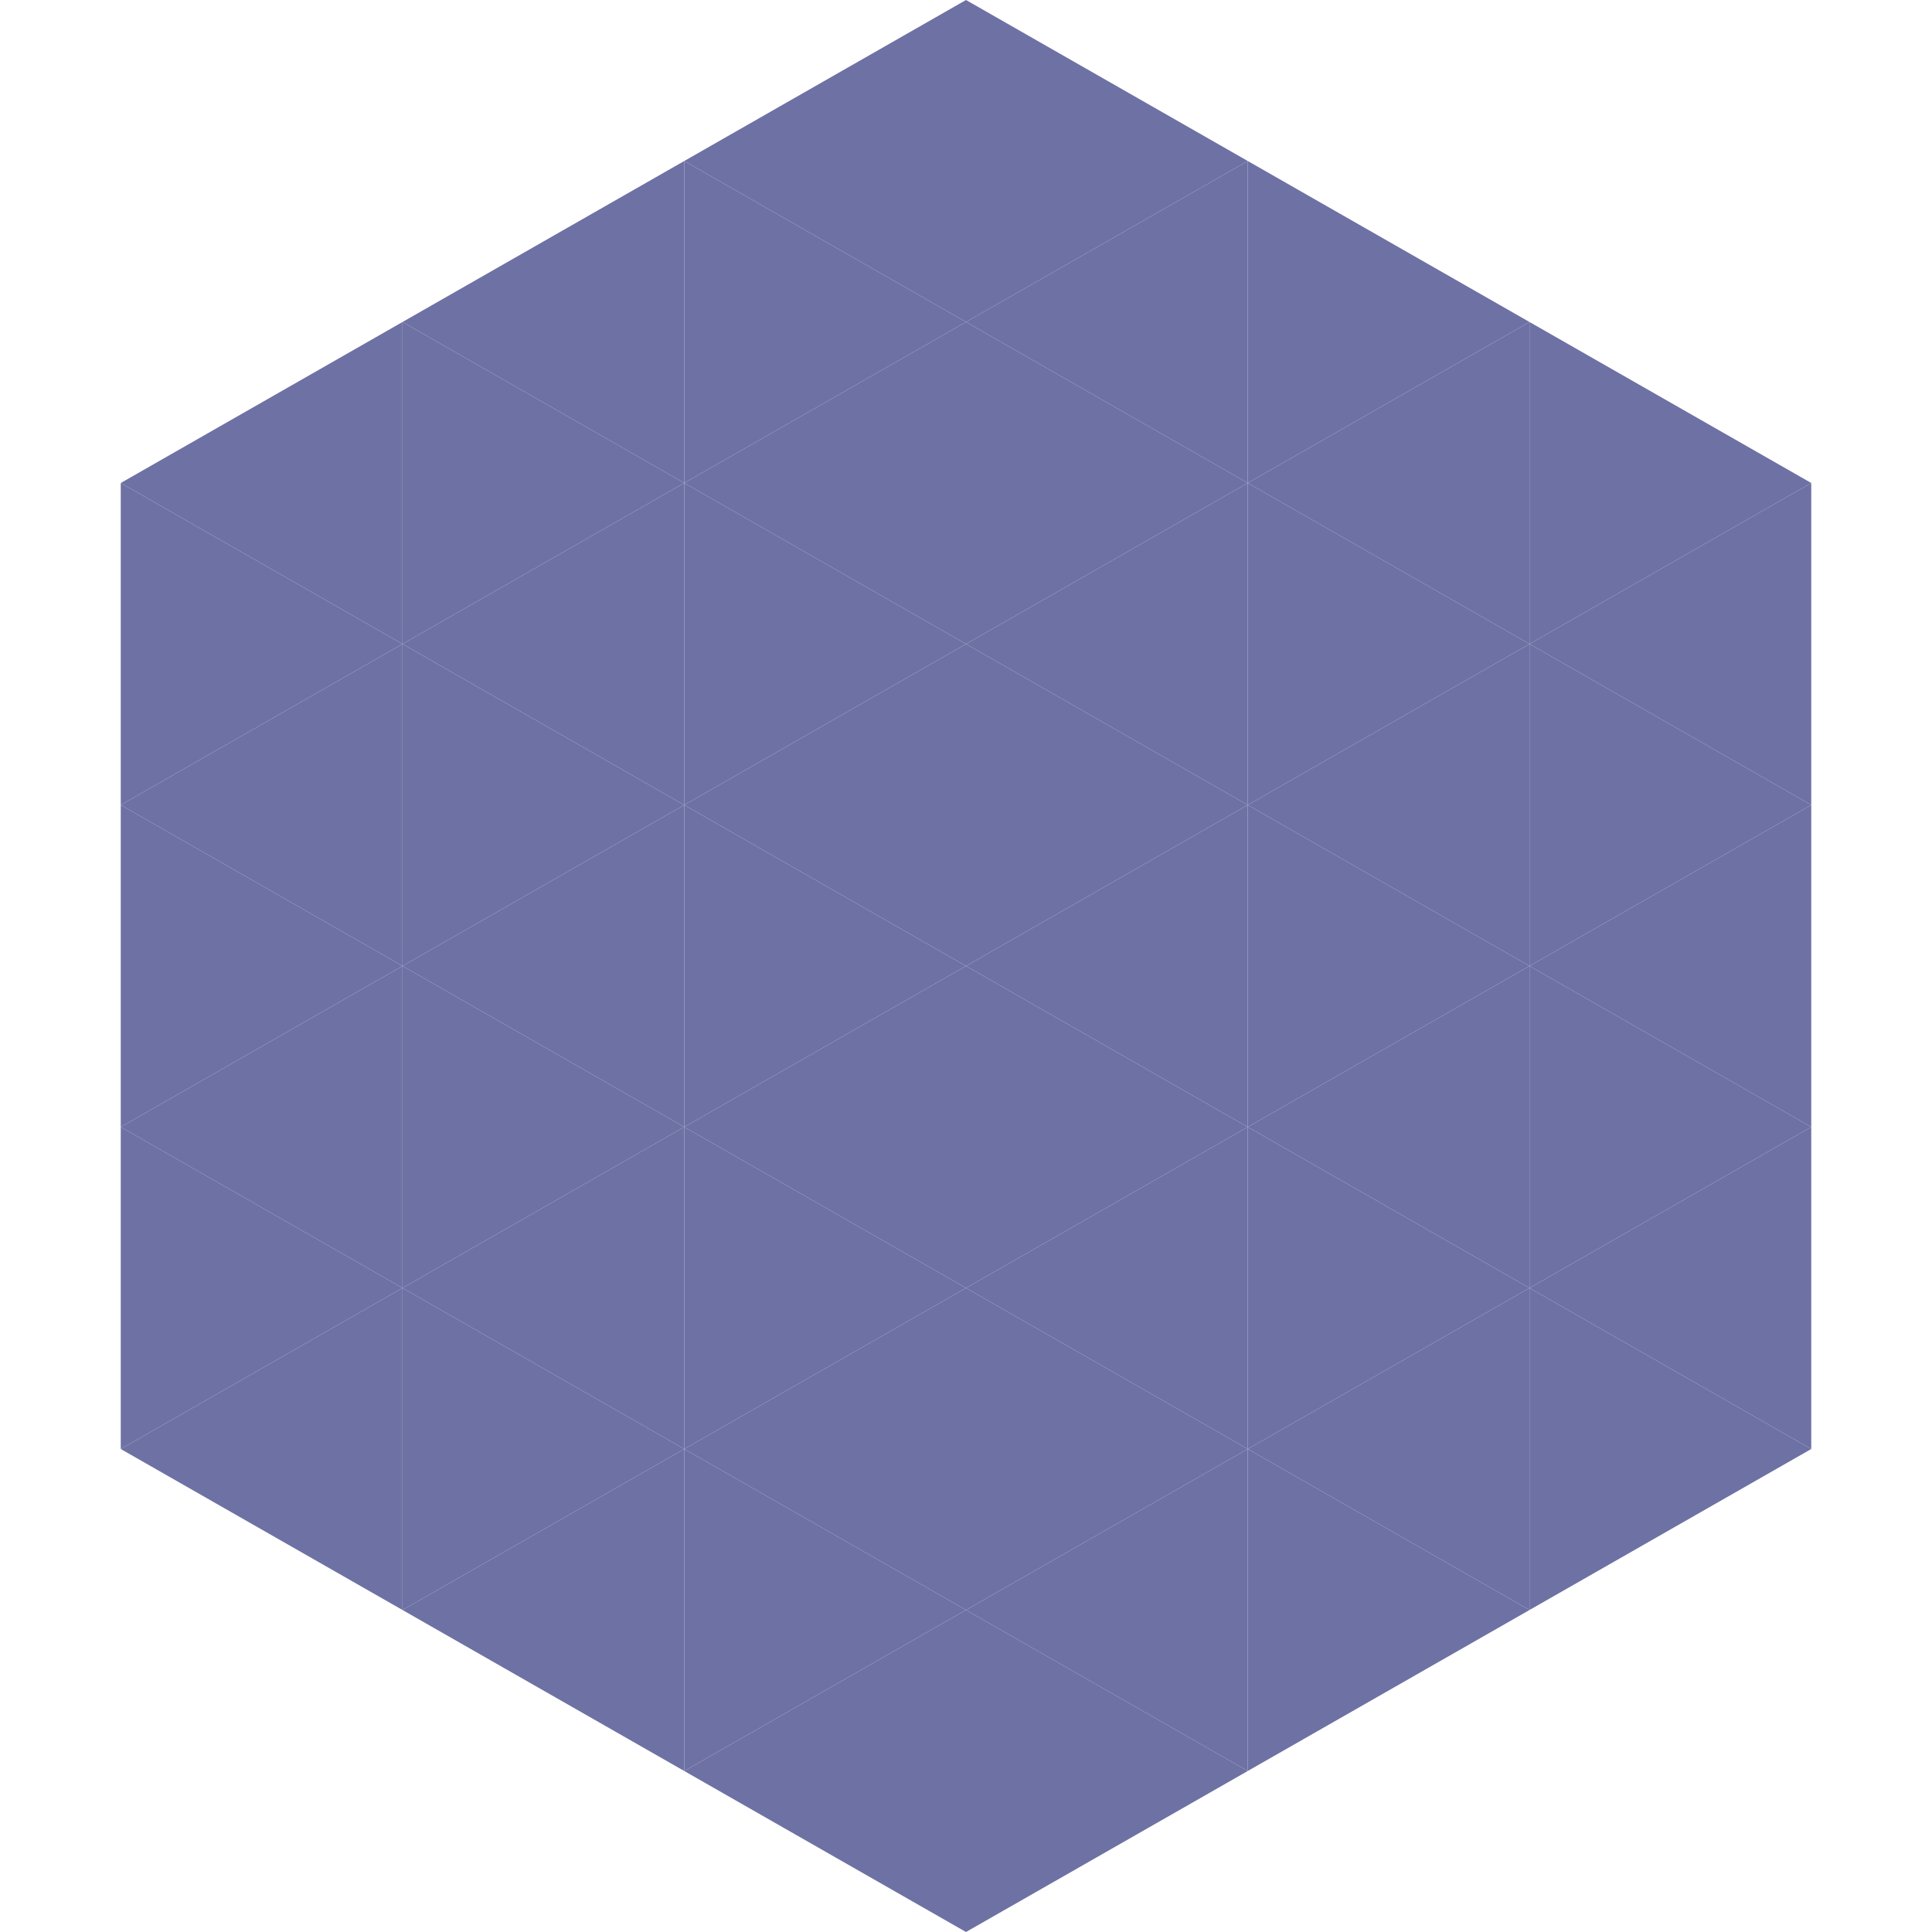
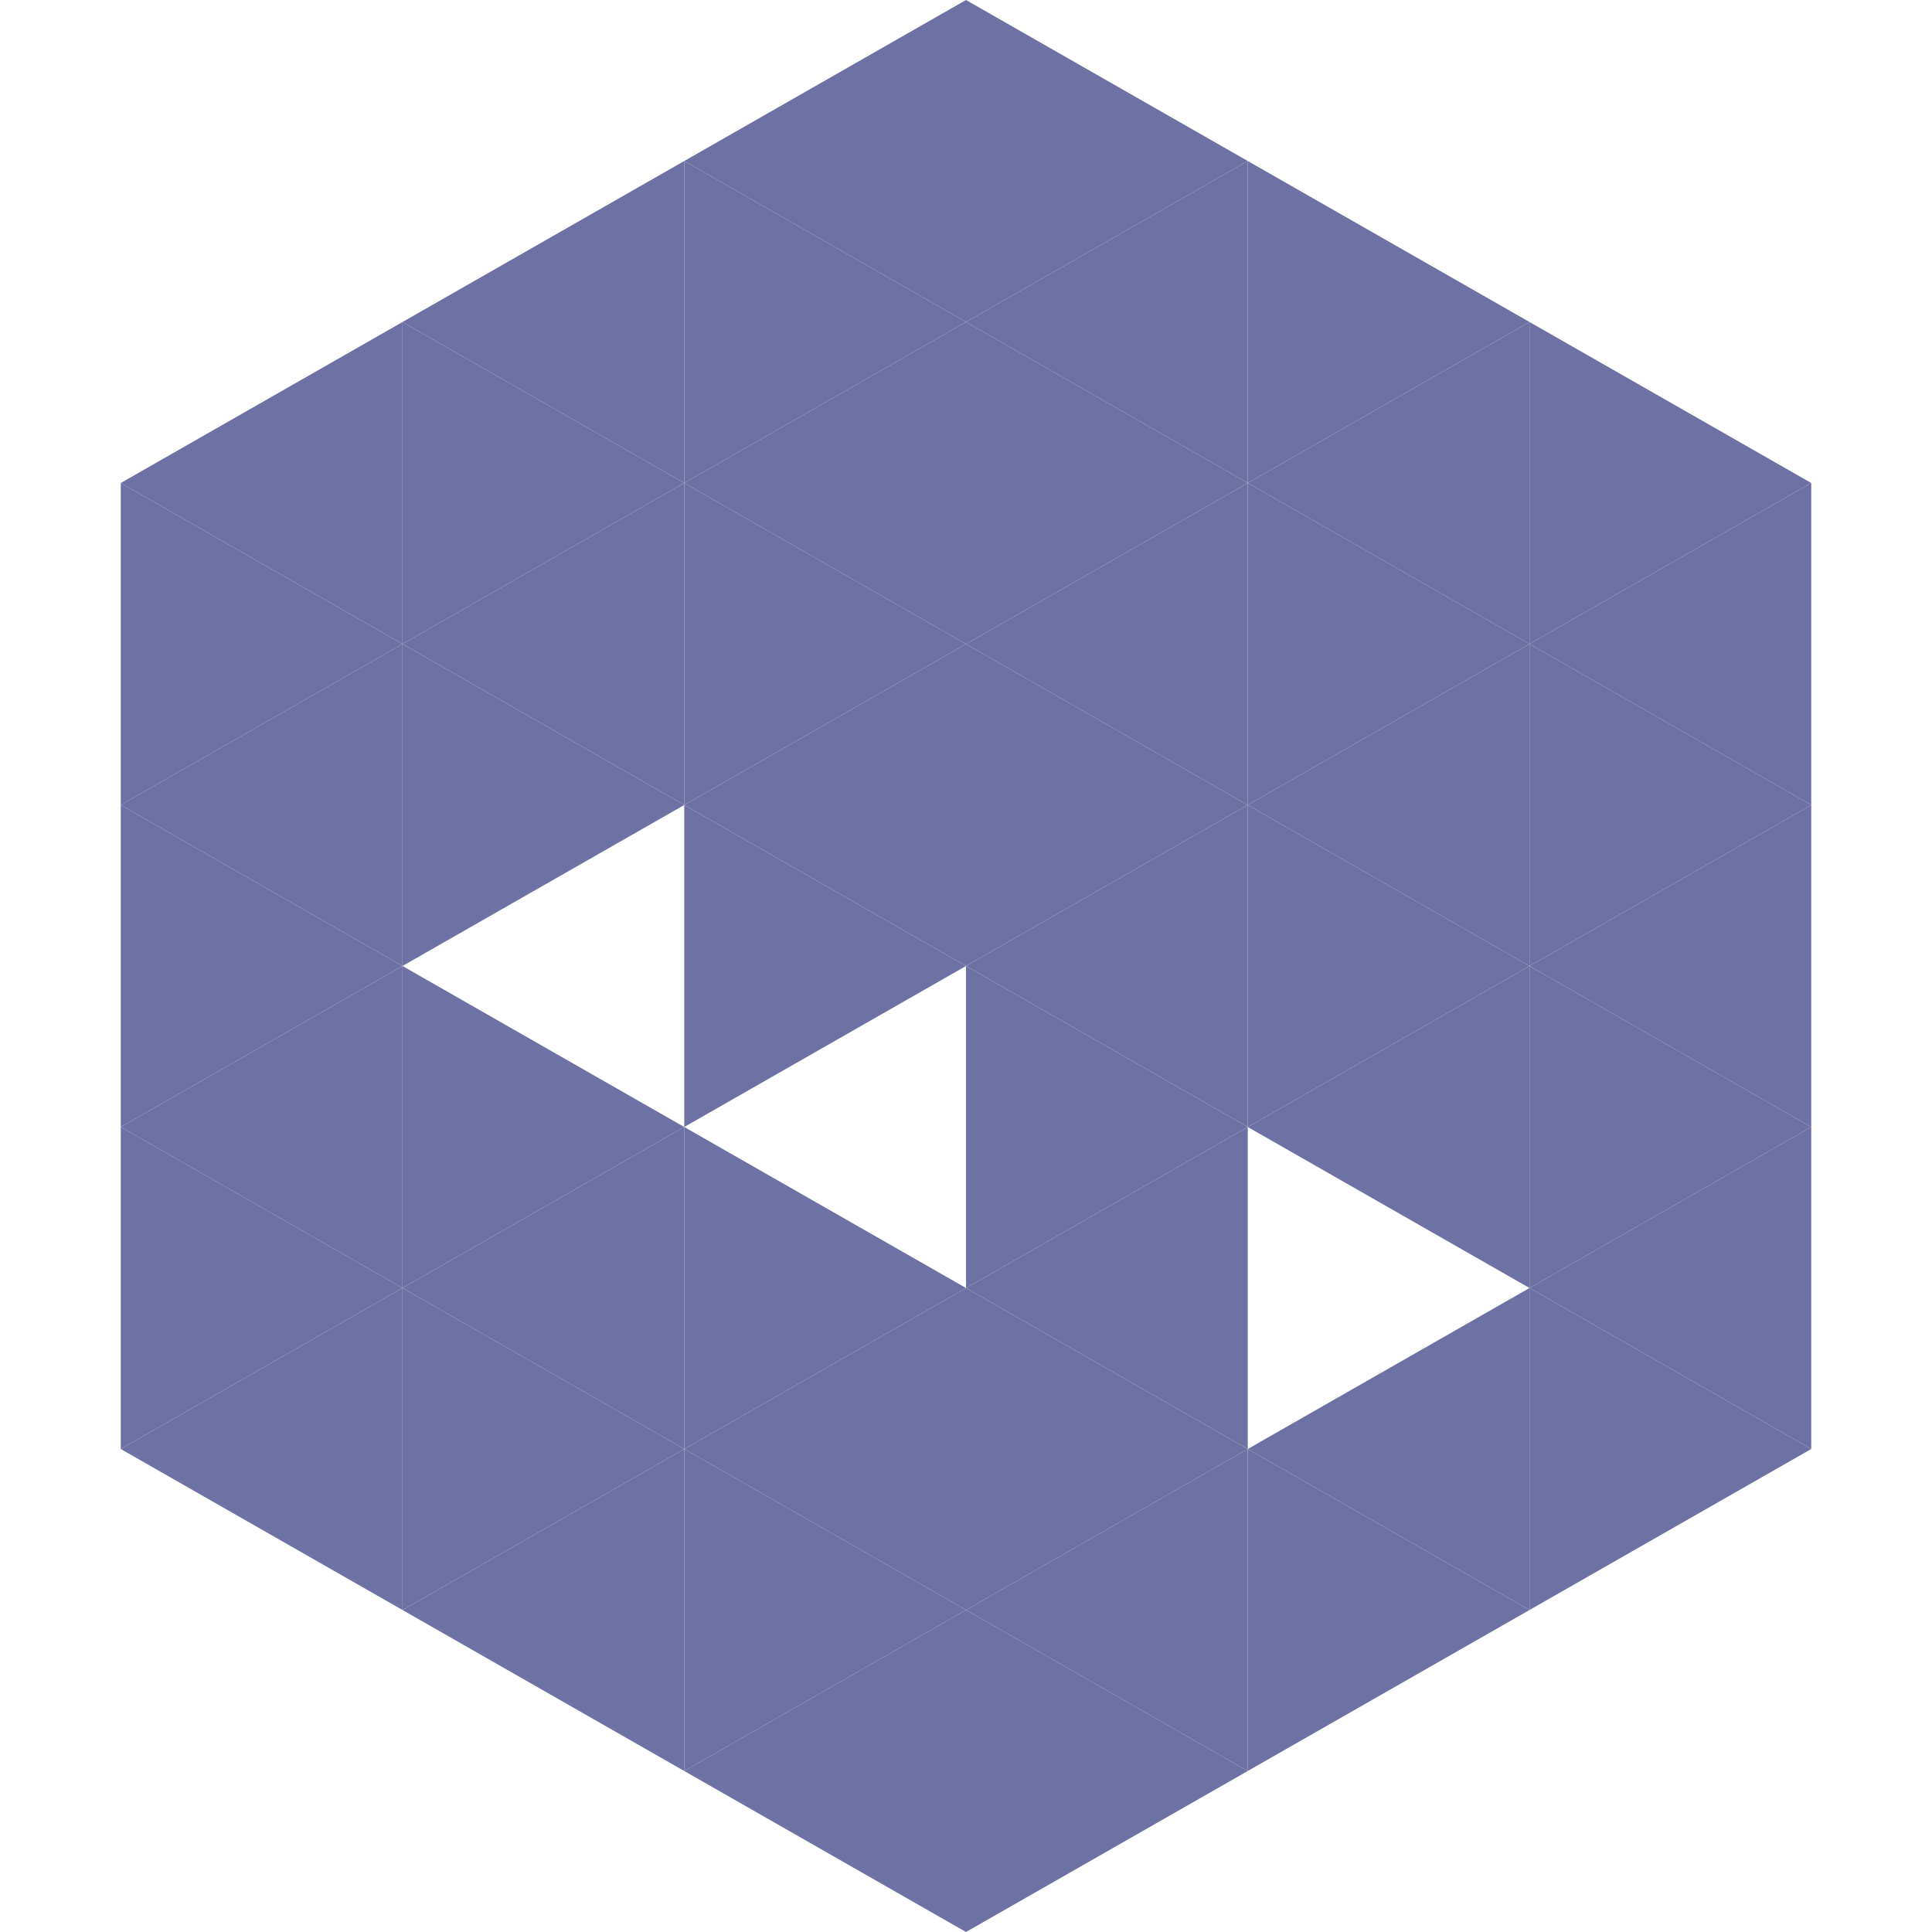
<svg xmlns="http://www.w3.org/2000/svg" width="240" height="240">
  <polygon points="50,40 15,60 50,80" style="fill:rgb(110,113,164)" />
  <polygon points="190,40 225,60 190,80" style="fill:rgb(110,113,164)" />
  <polygon points="15,60 50,80 15,100" style="fill:rgb(110,113,164)" />
  <polygon points="225,60 190,80 225,100" style="fill:rgb(110,113,164)" />
  <polygon points="50,80 15,100 50,120" style="fill:rgb(110,113,164)" />
  <polygon points="190,80 225,100 190,120" style="fill:rgb(110,113,164)" />
  <polygon points="15,100 50,120 15,140" style="fill:rgb(110,113,164)" />
  <polygon points="225,100 190,120 225,140" style="fill:rgb(110,113,164)" />
  <polygon points="50,120 15,140 50,160" style="fill:rgb(110,113,164)" />
  <polygon points="190,120 225,140 190,160" style="fill:rgb(110,113,164)" />
  <polygon points="15,140 50,160 15,180" style="fill:rgb(110,113,164)" />
  <polygon points="225,140 190,160 225,180" style="fill:rgb(110,113,164)" />
  <polygon points="50,160 15,180 50,200" style="fill:rgb(110,113,164)" />
  <polygon points="190,160 225,180 190,200" style="fill:rgb(110,113,164)" />
  <polygon points="15,180 50,200 15,220" style="fill:rgb(255,255,255); fill-opacity:0" />
  <polygon points="225,180 190,200 225,220" style="fill:rgb(255,255,255); fill-opacity:0" />
  <polygon points="50,0 85,20 50,40" style="fill:rgb(255,255,255); fill-opacity:0" />
  <polygon points="190,0 155,20 190,40" style="fill:rgb(255,255,255); fill-opacity:0" />
  <polygon points="85,20 50,40 85,60" style="fill:rgb(110,113,164)" />
  <polygon points="155,20 190,40 155,60" style="fill:rgb(110,113,164)" />
  <polygon points="50,40 85,60 50,80" style="fill:rgb(110,113,164)" />
  <polygon points="190,40 155,60 190,80" style="fill:rgb(110,113,164)" />
  <polygon points="85,60 50,80 85,100" style="fill:rgb(110,113,164)" />
  <polygon points="155,60 190,80 155,100" style="fill:rgb(110,113,164)" />
  <polygon points="50,80 85,100 50,120" style="fill:rgb(110,113,164)" />
  <polygon points="190,80 155,100 190,120" style="fill:rgb(110,113,164)" />
-   <polygon points="85,100 50,120 85,140" style="fill:rgb(110,113,164)" />
  <polygon points="155,100 190,120 155,140" style="fill:rgb(110,113,164)" />
  <polygon points="50,120 85,140 50,160" style="fill:rgb(110,113,164)" />
  <polygon points="190,120 155,140 190,160" style="fill:rgb(110,113,164)" />
  <polygon points="85,140 50,160 85,180" style="fill:rgb(110,113,164)" />
-   <polygon points="155,140 190,160 155,180" style="fill:rgb(110,113,164)" />
  <polygon points="50,160 85,180 50,200" style="fill:rgb(110,113,164)" />
  <polygon points="190,160 155,180 190,200" style="fill:rgb(110,113,164)" />
  <polygon points="85,180 50,200 85,220" style="fill:rgb(110,113,164)" />
  <polygon points="155,180 190,200 155,220" style="fill:rgb(110,113,164)" />
  <polygon points="120,0 85,20 120,40" style="fill:rgb(110,113,164)" />
  <polygon points="120,0 155,20 120,40" style="fill:rgb(110,113,164)" />
  <polygon points="85,20 120,40 85,60" style="fill:rgb(110,113,164)" />
  <polygon points="155,20 120,40 155,60" style="fill:rgb(110,113,164)" />
  <polygon points="120,40 85,60 120,80" style="fill:rgb(110,113,164)" />
  <polygon points="120,40 155,60 120,80" style="fill:rgb(110,113,164)" />
  <polygon points="85,60 120,80 85,100" style="fill:rgb(110,113,164)" />
  <polygon points="155,60 120,80 155,100" style="fill:rgb(110,113,164)" />
  <polygon points="120,80 85,100 120,120" style="fill:rgb(110,113,164)" />
  <polygon points="120,80 155,100 120,120" style="fill:rgb(110,113,164)" />
  <polygon points="85,100 120,120 85,140" style="fill:rgb(110,113,164)" />
  <polygon points="155,100 120,120 155,140" style="fill:rgb(110,113,164)" />
-   <polygon points="120,120 85,140 120,160" style="fill:rgb(110,113,164)" />
  <polygon points="120,120 155,140 120,160" style="fill:rgb(110,113,164)" />
  <polygon points="85,140 120,160 85,180" style="fill:rgb(110,113,164)" />
  <polygon points="155,140 120,160 155,180" style="fill:rgb(110,113,164)" />
  <polygon points="120,160 85,180 120,200" style="fill:rgb(110,113,164)" />
  <polygon points="120,160 155,180 120,200" style="fill:rgb(110,113,164)" />
  <polygon points="85,180 120,200 85,220" style="fill:rgb(110,113,164)" />
  <polygon points="155,180 120,200 155,220" style="fill:rgb(110,113,164)" />
  <polygon points="120,200 85,220 120,240" style="fill:rgb(110,113,164)" />
  <polygon points="120,200 155,220 120,240" style="fill:rgb(110,113,164)" />
-   <polygon points="85,220 120,240 85,260" style="fill:rgb(255,255,255); fill-opacity:0" />
  <polygon points="155,220 120,240 155,260" style="fill:rgb(255,255,255); fill-opacity:0" />
</svg>